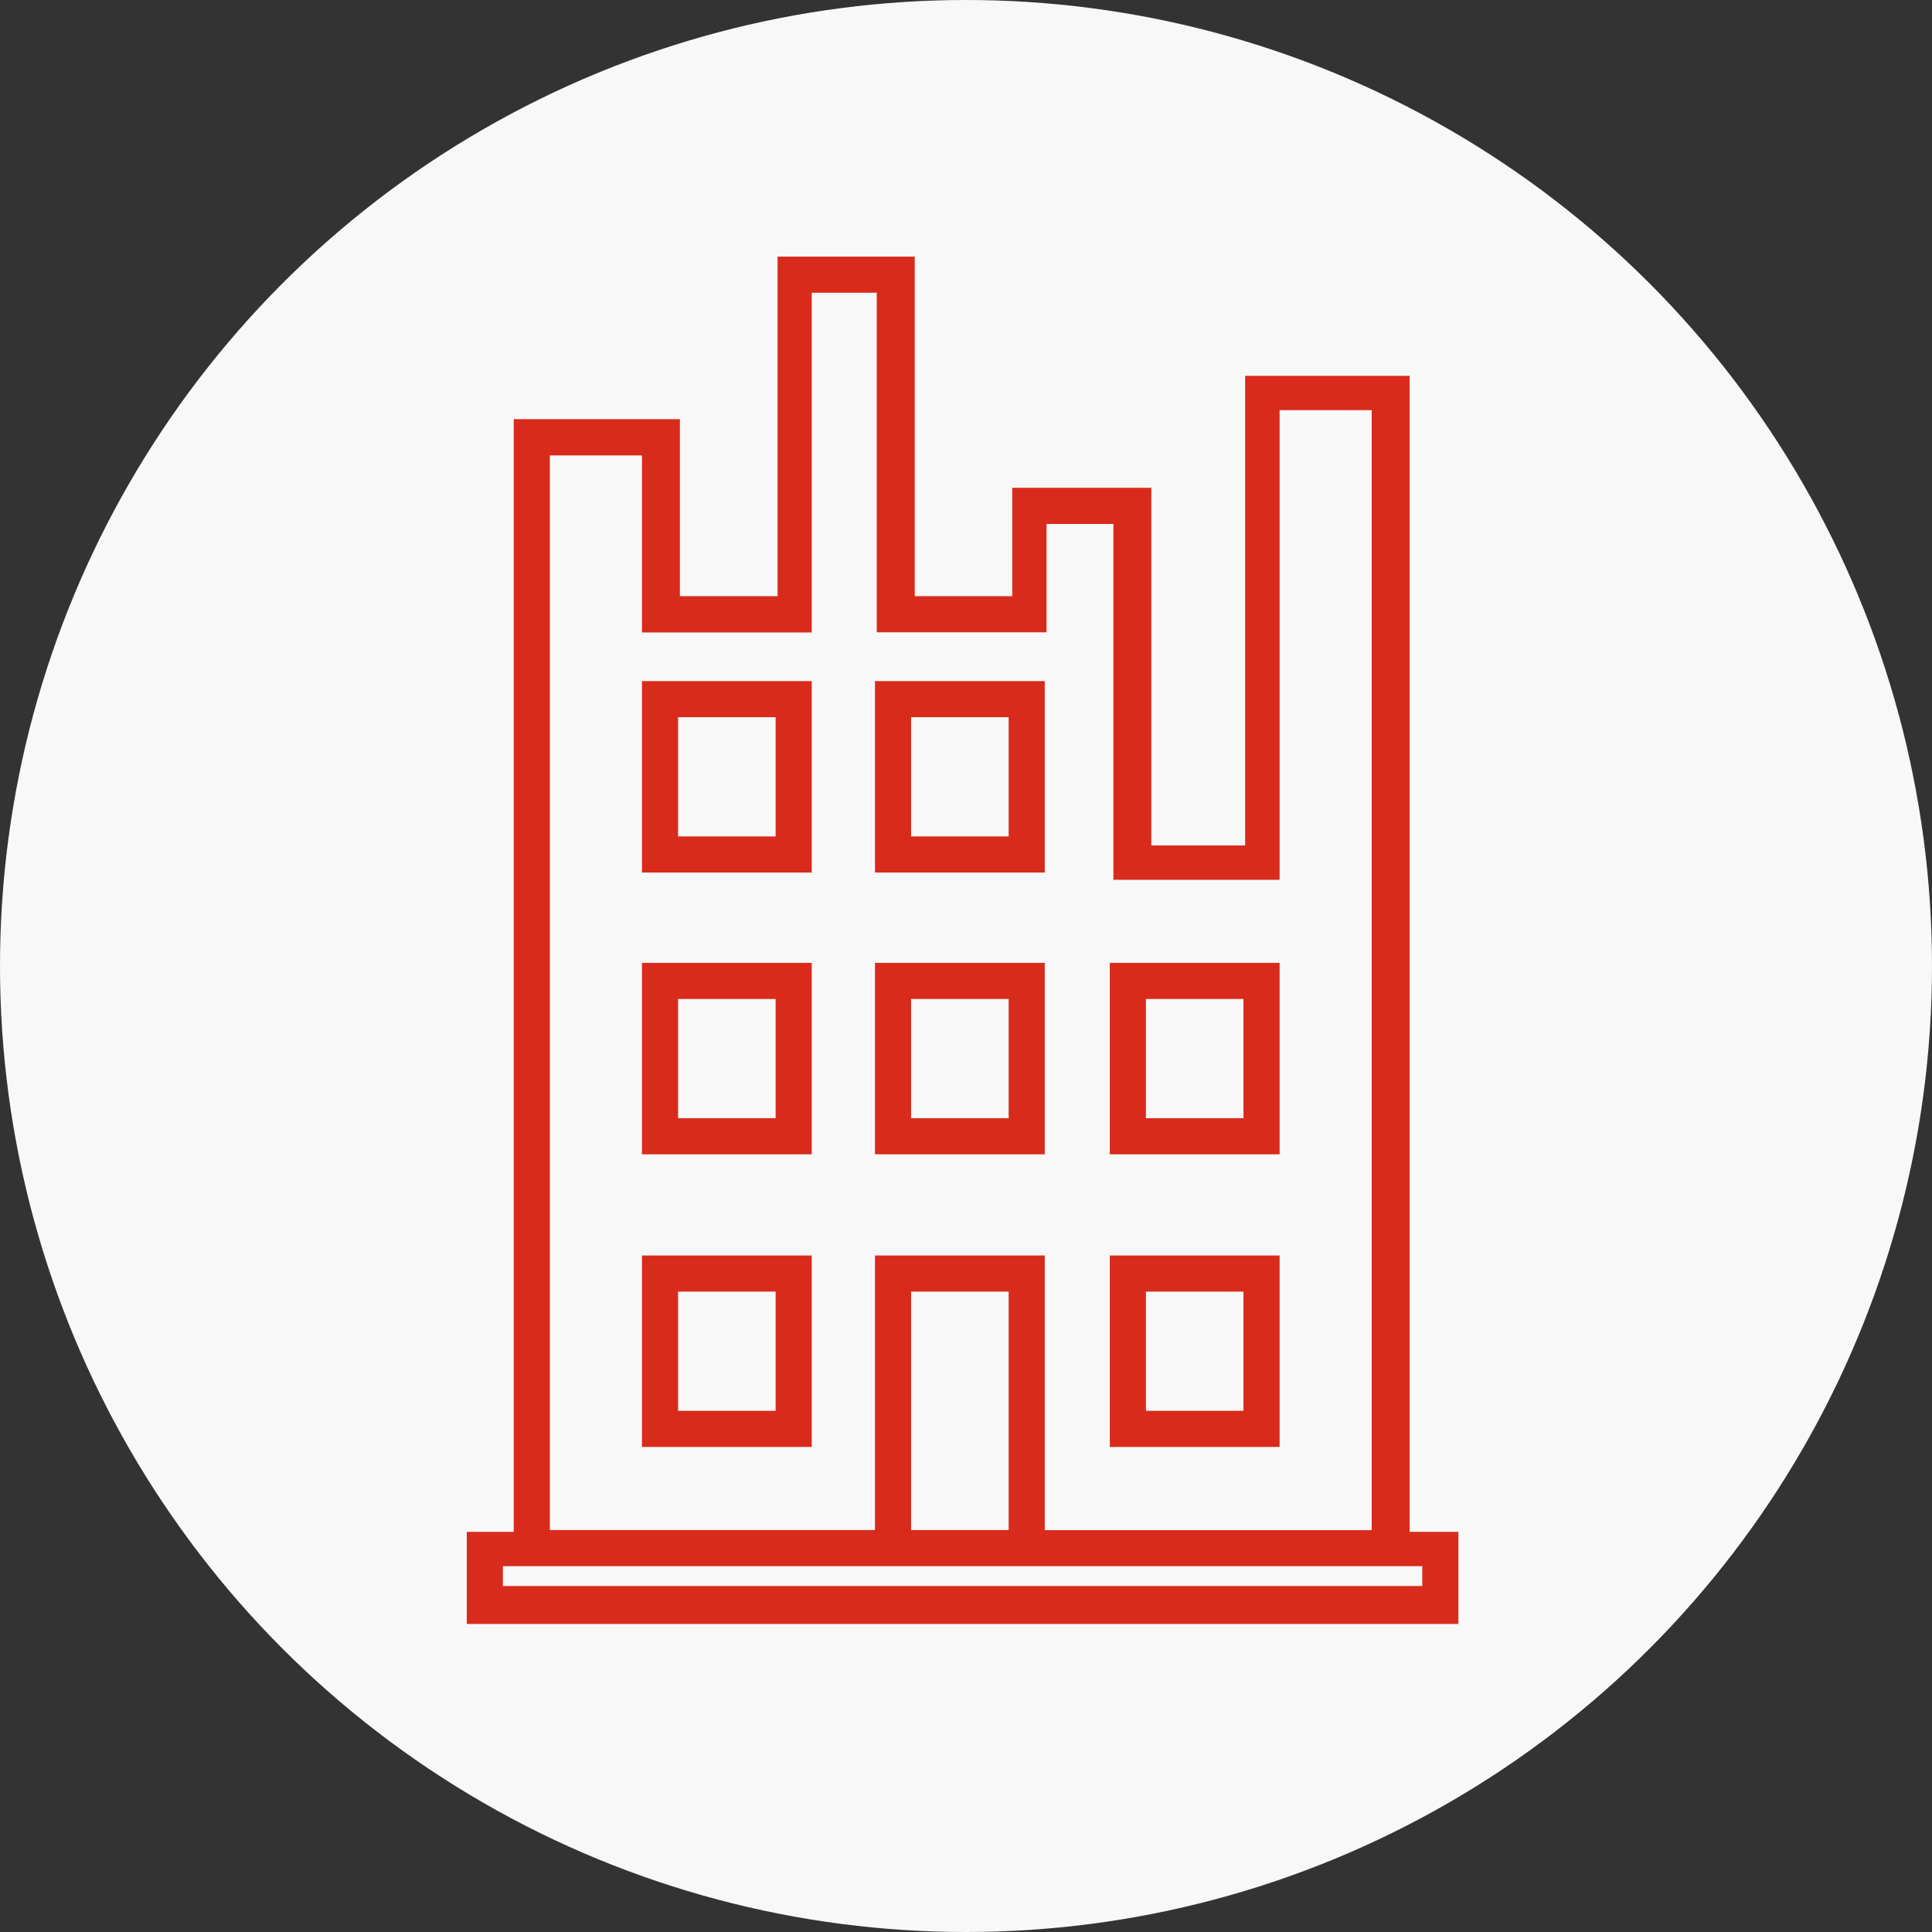
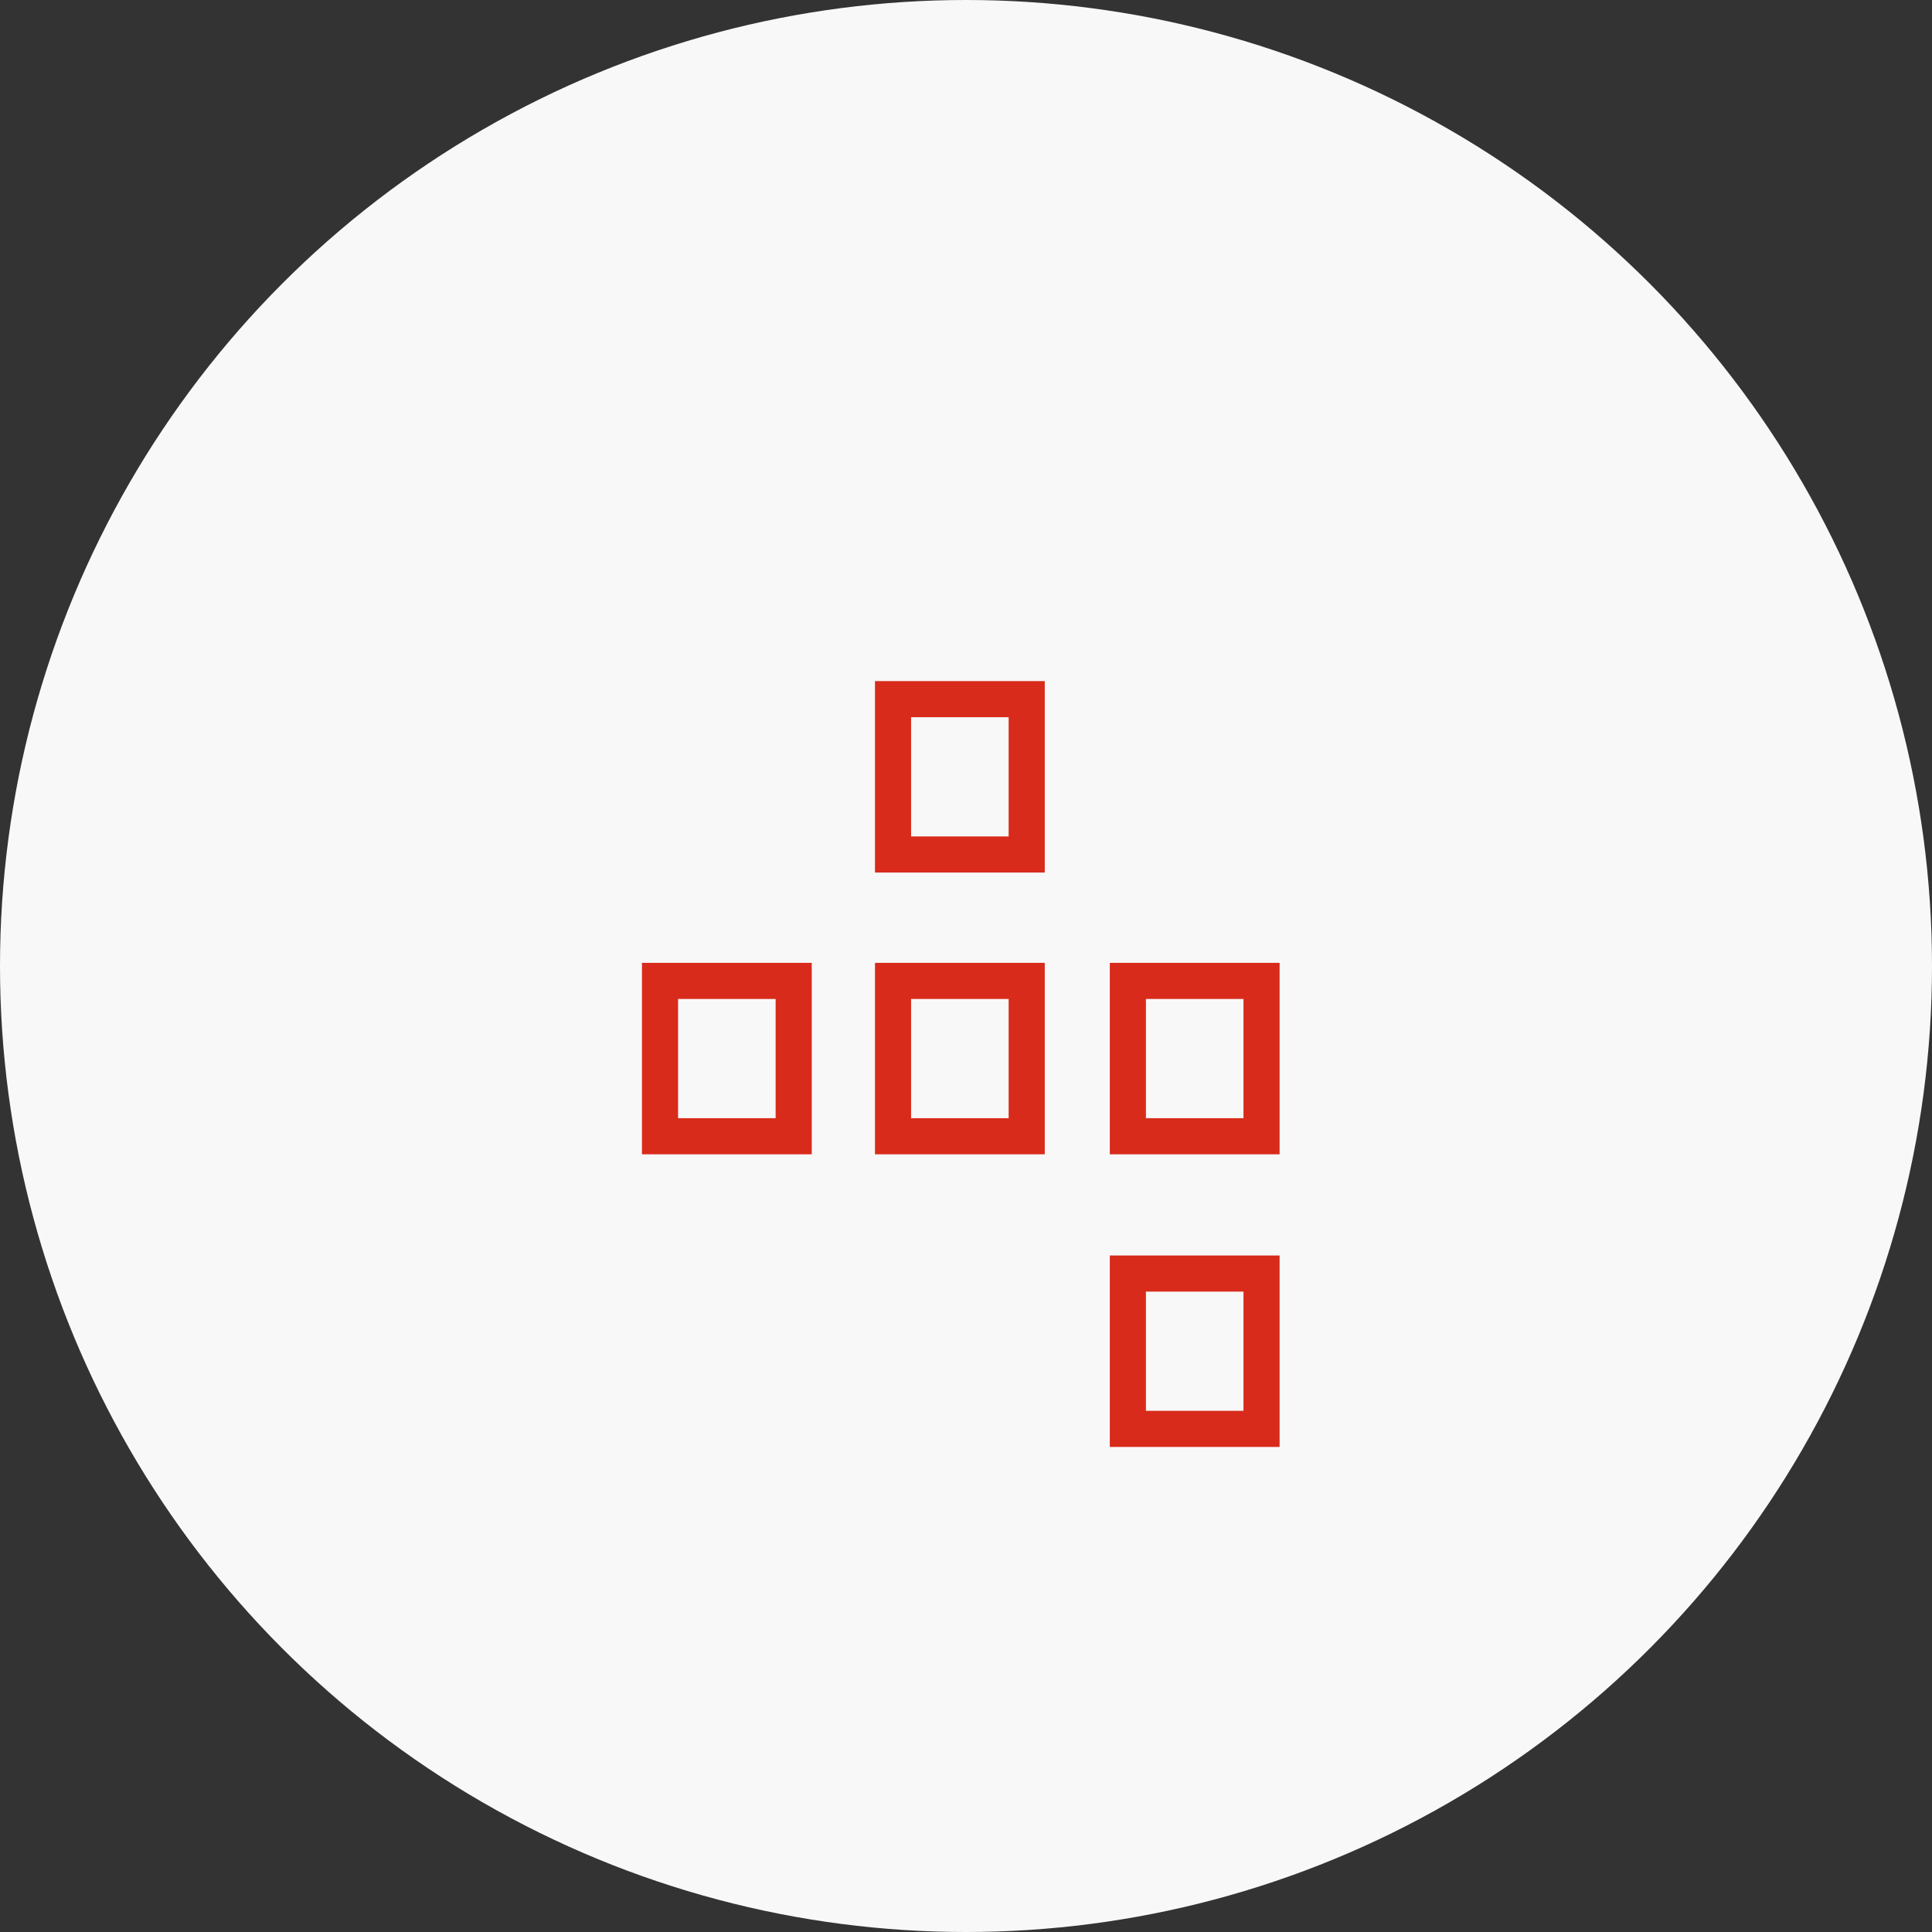
<svg xmlns="http://www.w3.org/2000/svg" width="69" height="69" viewBox="0 0 69 69">
  <rect x="0" y="0" width="69" height="69" fill="#333333" stroke="none" />
  <g id="Group_14612" data-name="Group 14612" transform="translate(19029 8165)">
    <g id="earthquake" transform="translate(-19014 -8150)">
-       <path id="Path_20047" data-name="Path 20047" d="M223.06,399.493a1.9,1.9,0,0,0-1.892-1.893H217.26a1.893,1.893,0,1,0,0,3.785h3.908A1.9,1.9,0,0,0,223.06,399.493Zm-6.514,0a.714.714,0,0,1,.713-.713h3.908a.713.713,0,0,1,0,1.426h-3.908A.714.714,0,0,1,216.546,399.493Z" transform="translate(-199.135 -367.688)" fill="#d82b1b" />
-     </g>
+       </g>
    <circle id="Ellipse_1291" data-name="Ellipse 1291" cx="34.5" cy="34.5" r="34.5" transform="translate(-19029 -8165)" fill="#f8f8f8" />
    <g id="noun_under_construction_716139" data-name="noun_under construction_716139" transform="translate(-19034.93 -8168.035)">
      <g id="Group_14604" data-name="Group 14604" transform="translate(22.6 12.2)">
-         <path id="Path_25326" data-name="Path 25326" d="M24.277,18.006V57.744H22.6v3.29H58.016v-3.29H56.274V16.458H50.4V33.23H47.049V20.457H42.082v3.871H38.6V12.2H33.7V24.328H30.212V18.006ZM34.921,13.49h2.322V25.618h6.064V21.747h2.387V34.456H51.63V17.683h3.29v40H43.243V47.874H37.179V57.68H25.567V19.3h3.29v6.322h6.064V13.49Zm21.74,46.189H23.89v-.71H56.726v.71Zm-14.708-2H38.469V49.164h3.484Z" transform="translate(-22.6 -12.2)" fill="#d82b1b" />
        <path id="Path_25327" data-name="Path 25327" d="M32.3,58.138h6.064V51.3H32.3v6.838Zm1.29-5.548h3.484v4.258H33.59Z" transform="translate(-26.043 -26.077)" fill="#d82b1b" />
        <path id="Path_25328" data-name="Path 25328" d="M51.264,51.3H45.2v6.838h6.064Zm-1.29,5.548H46.49V52.59h3.484Z" transform="translate(-30.621 -26.077)" fill="#d82b1b" />
        <path id="Path_25329" data-name="Path 25329" d="M64.264,51.3H58.2v6.838h6.064Zm-1.29,5.548H59.49V52.59h3.484Z" transform="translate(-35.234 -26.077)" fill="#d82b1b" />
-         <path id="Path_25330" data-name="Path 25330" d="M32.3,42.538h6.064V35.7H32.3v6.838Zm1.29-5.548h3.484v4.258H33.59Z" transform="translate(-26.043 -20.54)" fill="#d82b1b" />
        <path id="Path_25331" data-name="Path 25331" d="M51.264,35.7H45.2v6.838h6.064Zm-1.29,5.548H46.49V36.99h3.484Z" transform="translate(-30.621 -20.54)" fill="#d82b1b" />
-         <path id="Path_25332" data-name="Path 25332" d="M32.3,74.338h6.064V67.5H32.3v6.838Zm1.29-5.548h3.484v4.258H33.59Z" transform="translate(-26.043 -31.826)" fill="#d82b1b" />
        <path id="Path_25333" data-name="Path 25333" d="M64.264,67.5H58.2v6.838h6.064Zm-1.29,5.548H59.49V68.79h3.484Z" transform="translate(-35.234 -31.826)" fill="#d82b1b" />
      </g>
    </g>
  </g>
</svg>